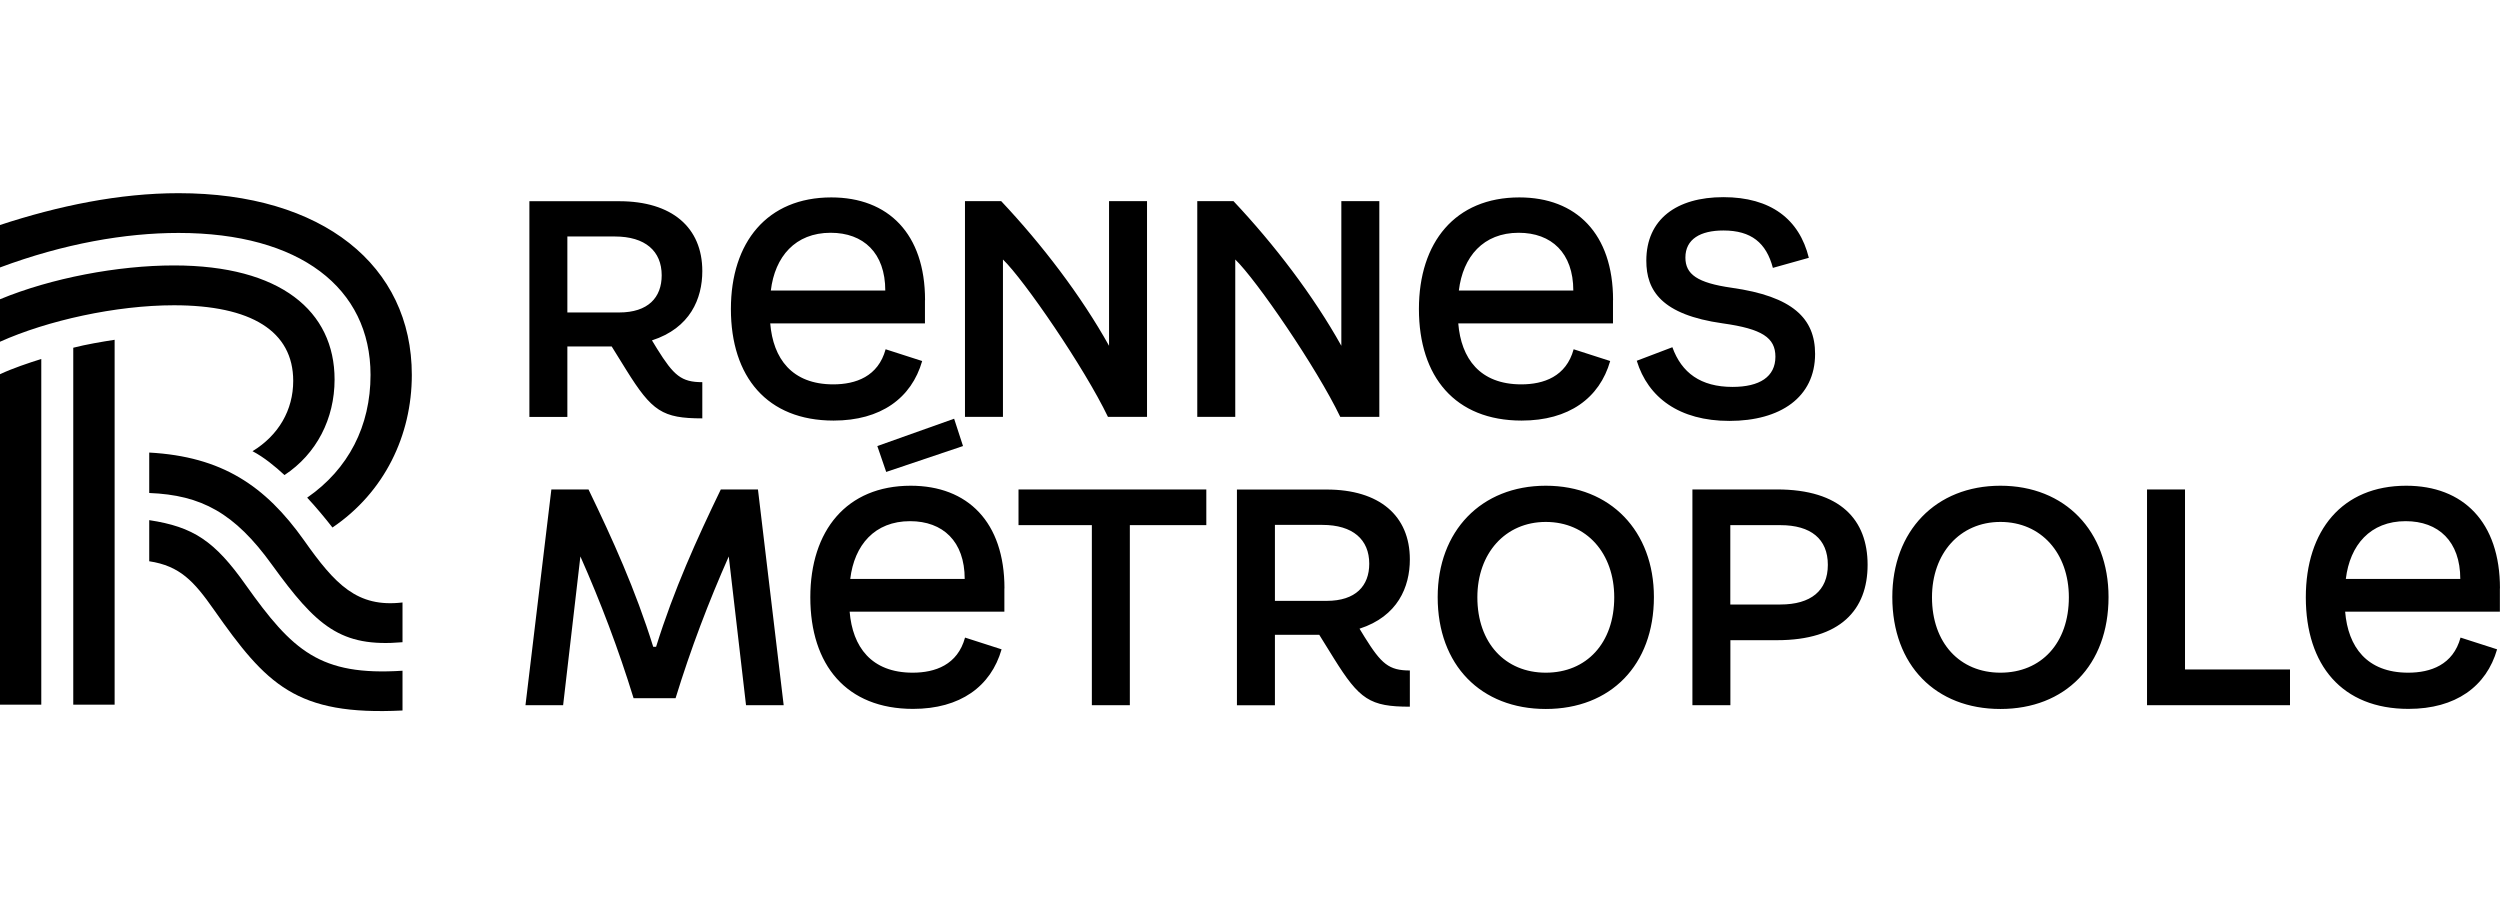
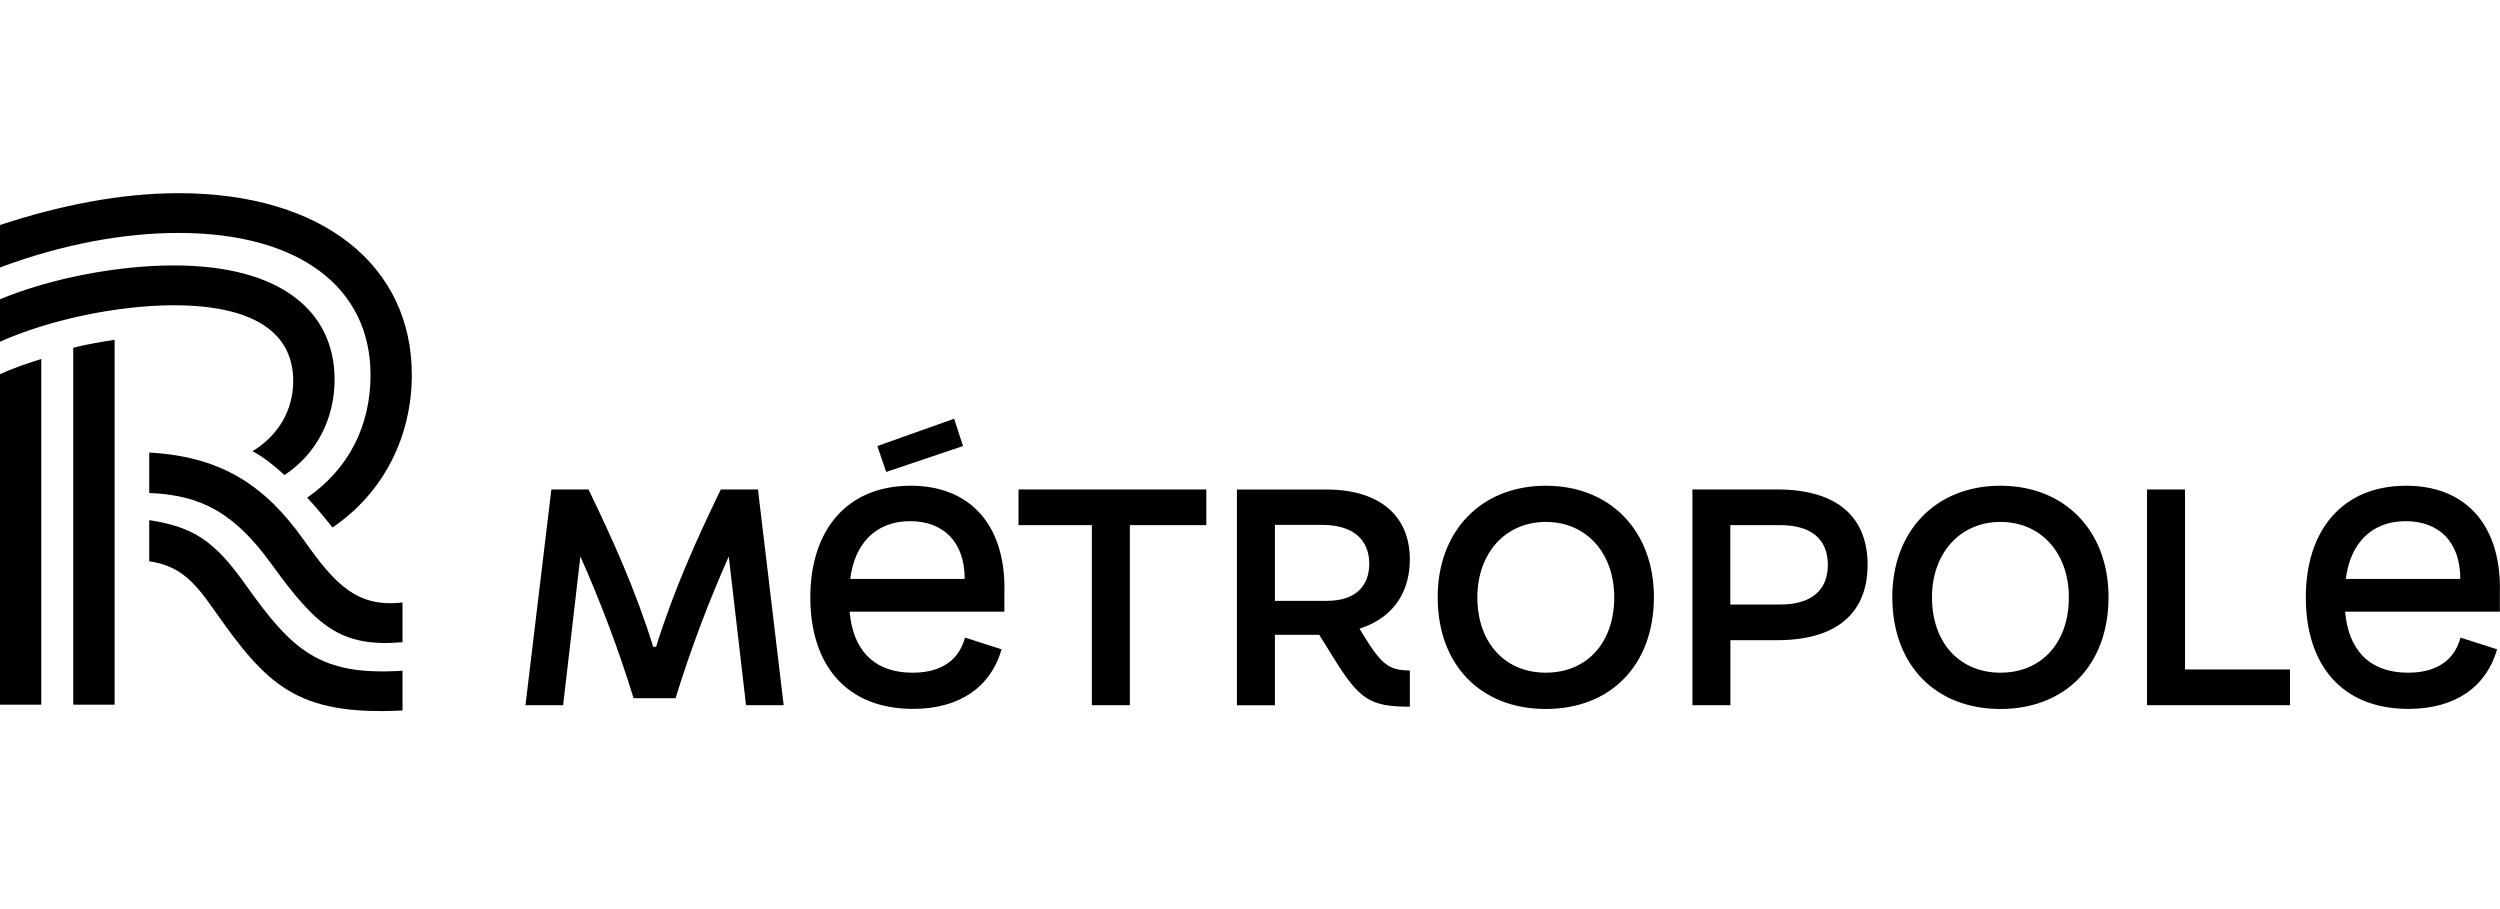
<svg xmlns="http://www.w3.org/2000/svg" width="220" height="80" viewBox="0 0 220 80" fill="none">
-   <path d="M144.035 31.747C145.025 34.986 147.779 37.04 152.186 37.04C156.668 37.04 159.728 34.963 159.728 31.144C159.728 28.032 157.777 26.082 152.387 25.323C149.35 24.891 148.315 24.132 148.315 22.665C148.315 21.042 149.633 20.283 151.658 20.283C154.114 20.283 155.432 21.37 156.013 23.573L159.177 22.687C158.343 19.293 155.834 17.35 151.658 17.35C147.533 17.35 144.876 19.3 144.876 22.94C144.876 25.576 146.216 27.698 151.606 28.457C155.075 28.941 156.236 29.722 156.236 31.39C156.236 33.162 154.844 34.048 152.462 34.048C149.655 34.048 147.98 32.804 147.169 30.556L144.035 31.747ZM128.379 25.568C128.736 22.583 130.53 20.484 133.642 20.484C136.53 20.484 138.451 22.256 138.451 25.568H128.379ZM141.95 26.41C141.95 20.566 138.712 17.372 133.702 17.372C128.059 17.372 124.865 21.317 124.865 27.191C124.865 33.162 128.051 37.011 133.903 37.011C138.057 37.011 140.759 35.038 141.697 31.77L138.481 30.735C137.826 33.139 135.846 33.824 133.873 33.824C130.225 33.824 128.58 31.546 128.327 28.457H141.943V26.41H141.95ZM108.703 36.683V22.836C110.549 24.608 115.864 32.35 117.942 36.683H121.381V17.7H118.038V30.43C115.582 26.023 112.142 21.518 108.547 17.7H105.36V36.683H108.703ZM88.26 36.683V22.836C90.106 24.608 95.422 32.35 97.499 36.683H100.938V17.7H97.596V30.43C95.139 26.023 91.7 21.518 88.104 17.7H84.918V36.683H88.26ZM67.833 25.568C68.19 22.583 69.984 20.484 73.096 20.484C75.984 20.484 77.905 22.256 77.905 25.568H67.833ZM81.404 26.41C81.404 20.566 78.165 17.372 73.155 17.372C67.512 17.372 64.319 21.317 64.319 27.191C64.319 33.162 67.505 37.011 73.356 37.011C77.51 37.011 80.213 35.038 81.151 31.77L77.935 30.735C77.28 33.139 75.299 33.824 73.327 33.824C69.679 33.824 68.034 31.546 67.78 28.457H81.396V26.41H81.404ZM54.105 20.811C56.785 20.811 58.229 22.099 58.229 24.228C58.229 26.179 57.038 27.497 54.485 27.497H49.928V20.811H54.105ZM57.373 29.953C60.738 28.866 61.803 26.283 61.803 23.856C61.803 20.007 59.123 17.707 54.485 17.707H46.586V36.69H49.928V30.489H53.45H53.829L55.117 32.566C57.373 36.184 58.281 36.817 61.803 36.817V33.631C59.956 33.631 59.294 33.05 57.827 30.698L57.373 29.953Z" fill="black" />
  <path d="M206.433 50.947C206.79 47.962 208.585 45.863 211.696 45.863C214.585 45.863 216.505 47.635 216.505 50.947H206.433ZM219.997 51.781C219.997 45.937 216.759 42.744 211.748 42.744C206.105 42.744 202.912 46.689 202.912 52.563C202.912 58.533 206.098 62.382 211.949 62.382C216.103 62.382 218.806 60.41 219.744 57.141L216.528 56.107C215.873 58.511 213.892 59.196 211.92 59.196C208.272 59.196 206.627 56.918 206.373 53.829H219.989V51.781H219.997ZM192.281 43.071H188.938V62.055H201.52V58.913H192.281V43.071ZM176.037 59.196C172.471 59.196 170.015 56.59 170.015 52.563C170.015 48.692 172.471 45.93 176.037 45.93C179.633 45.93 182.06 48.692 182.06 52.563C182.06 56.59 179.633 59.196 176.037 59.196ZM176.037 62.39C181.732 62.39 185.551 58.541 185.551 52.541C185.551 46.741 181.732 42.744 176.037 42.744C170.342 42.744 166.523 46.741 166.523 52.541C166.523 58.541 170.342 62.39 176.037 62.39ZM152.267 53.196V46.213H156.674C159.354 46.213 160.85 47.426 160.85 49.704C160.85 51.982 159.354 53.196 156.674 53.196H152.267ZM148.932 43.071V62.055H152.274V56.337H156.376C161.967 56.337 164.349 53.657 164.349 49.704C164.349 45.751 161.967 43.071 156.376 43.071H148.932ZM136.03 59.196C132.464 59.196 130.008 56.59 130.008 52.563C130.008 48.692 132.464 45.93 136.03 45.93C139.626 45.93 142.053 48.692 142.053 52.563C142.053 56.59 139.619 59.196 136.03 59.196ZM136.03 62.39C141.725 62.39 145.544 58.541 145.544 52.541C145.544 46.741 141.725 42.744 136.03 42.744C130.335 42.744 126.516 46.741 126.516 52.541C126.509 58.541 130.335 62.39 136.03 62.39ZM116.369 46.191C119.049 46.191 120.494 47.478 120.494 49.608C120.494 51.558 119.303 52.876 116.749 52.876H112.193V46.191H116.369ZM119.638 55.325C123.002 54.238 124.067 51.655 124.067 49.228C124.067 45.379 121.387 43.079 116.749 43.079H108.85V62.062H112.193V55.861H115.714H116.094L117.382 57.938C119.638 61.556 120.546 62.189 124.067 62.189V59.002C122.221 59.002 121.558 58.422 120.092 56.069L119.638 55.325ZM99.426 62.055V46.213H106.156V43.071H89.629V46.213H96.083V62.055H99.426ZM74.822 50.947C75.179 47.962 76.973 45.863 80.085 45.863C82.973 45.863 84.894 47.635 84.894 50.947H74.822ZM88.393 51.781C88.393 45.937 85.155 42.744 80.144 42.744C74.501 42.744 71.308 46.689 71.308 52.563C71.308 58.533 74.494 62.382 80.346 62.382C84.499 62.382 87.202 60.41 88.14 57.141L84.924 56.107C84.269 58.511 82.288 59.196 80.316 59.196C76.668 59.196 75.023 56.918 74.769 53.829H88.385V51.781H88.393ZM83.963 36.848L77.204 39.252L77.986 41.53L84.745 39.252L83.963 36.848ZM66.7 43.071H63.431C61.302 47.478 59.307 51.878 57.736 56.918H57.483C55.913 51.878 53.917 47.478 51.788 43.071H48.52L46.242 62.055H49.555L51.074 48.967C52.846 52.965 54.416 57.089 55.756 61.444H59.449C60.789 57.089 62.359 52.965 64.131 48.967L65.65 62.055H68.963L66.7 43.071Z" fill="black" />
  <path d="M21.641 51.498C18.887 47.59 17.003 46.361 13.132 45.773V49.391C15.827 49.8 17.063 51.141 18.82 53.649C23.45 60.245 26.033 62.992 35.421 62.523V59.024C28.155 59.493 25.75 57.275 21.641 51.498ZM23.927 49.689C27.857 55.116 29.972 56.984 35.421 56.515V53.017C31.431 53.486 29.495 51.438 26.741 47.53C23.338 42.743 19.527 40.175 13.132 39.825V43.383C17.71 43.562 20.644 45.133 23.927 49.689ZM0 62.01H3.633V31.591C2.516 31.941 1.109 32.41 0 32.931V62.01ZM10.087 29.901C8.971 30.073 7.564 30.311 6.447 30.601V62.01H10.087V29.901ZM29.443 33.4C29.443 27.385 24.693 23.358 15.306 23.358C10.378 23.358 4.511 24.467 0 26.335V30.073C4.161 28.204 10.206 26.864 15.306 26.864C22.11 26.864 25.803 29.142 25.803 33.519C25.803 36.088 24.515 38.306 22.222 39.706C23.219 40.227 24.217 41.046 25.036 41.805C27.857 39.944 29.443 36.847 29.443 33.4ZM15.715 17C10.497 17 5.159 18.109 0 19.799V23.536C5.628 21.437 11.025 20.499 15.715 20.499C26.391 20.499 32.607 25.345 32.607 32.991C32.607 37.487 30.671 41.276 27.031 43.793C27.798 44.612 28.617 45.602 29.257 46.421C33.835 43.324 36.24 38.306 36.24 32.998C36.247 23.365 28.386 17 15.715 17Z" fill="black" />
</svg>